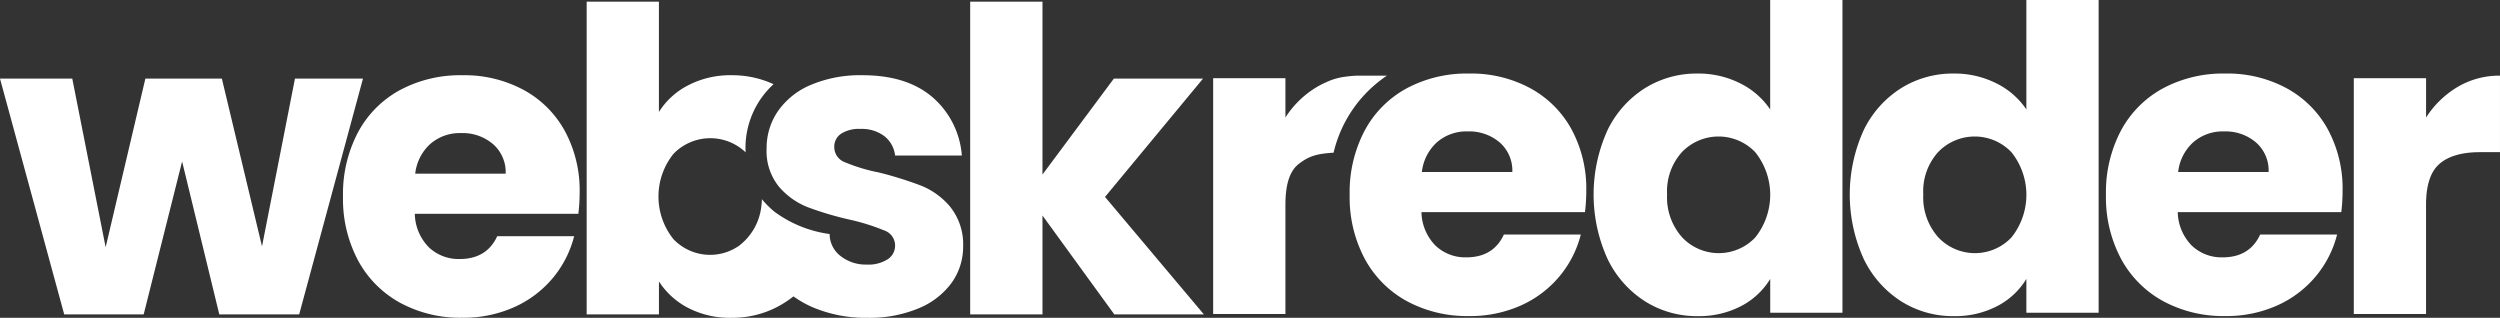
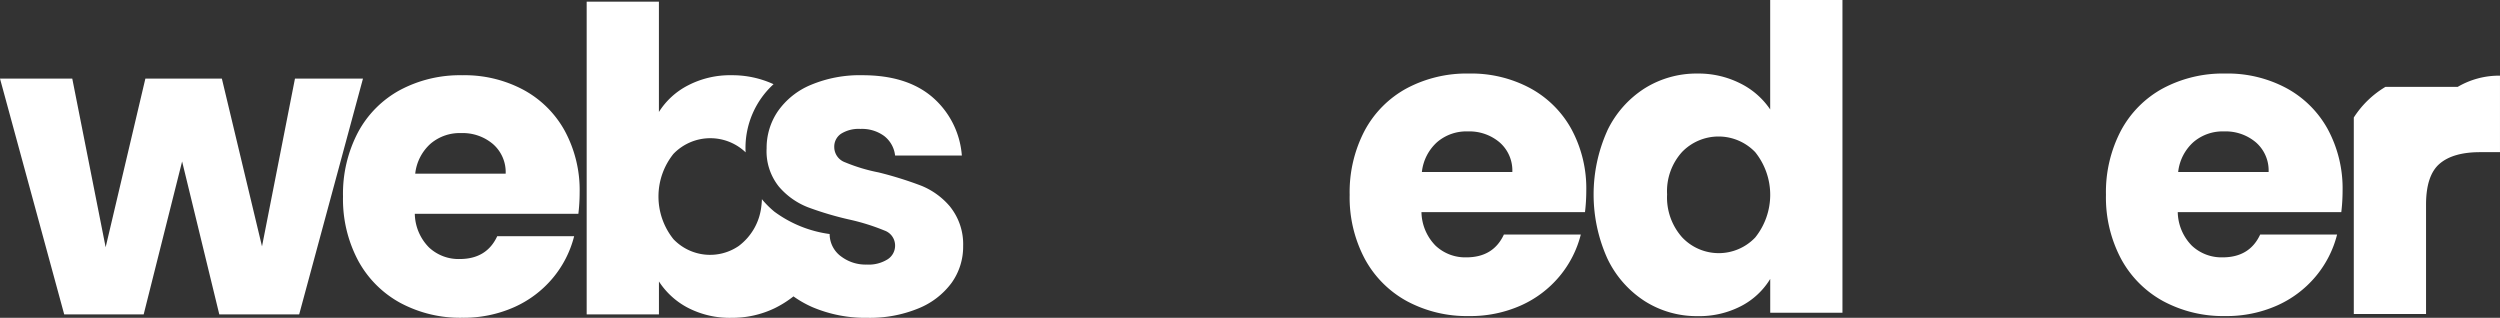
<svg xmlns="http://www.w3.org/2000/svg" width="463.797" height="58.962" viewBox="0 0 463.797 58.962">
  <rect x="0" y="0" width="463.797" height="58.962" fill="#333333" stroke="none" />
  <g id="WebSkredder_R_SVG" transform="translate(-50.97 -192.92)">
-     <path id="Path_14" data-name="Path 14" d="M426.226,251.537,412.9,233.193v18.344H399.49V193.52H412.9v32.066l13.247-17.8h16.542L424.5,229.743l18.344,21.794H426.221Z" transform="translate(-168.531 -0.29)" fill="#FFFFFF" />
    <path id="Path_15" data-name="Path 15" d="M579.47,245.053H549.129a9.1,9.1,0,0,0,2.629,6.233,8.022,8.022,0,0,0,5.686,2.154q5.02,0,6.977-4.235H578.69a19.544,19.544,0,0,1-3.961,7.762,19.829,19.829,0,0,1-7.173,5.407,23.046,23.046,0,0,1-9.642,1.957,23.456,23.456,0,0,1-11.444-2.742,19.484,19.484,0,0,1-7.84-7.84,24.222,24.222,0,0,1-2.82-11.914,24.5,24.5,0,0,1,2.784-11.914,19.259,19.259,0,0,1,7.8-7.84,23.62,23.62,0,0,1,11.522-2.742A23.117,23.117,0,0,1,569.2,222a19.123,19.123,0,0,1,7.721,7.6,23.1,23.1,0,0,1,2.784,11.527,33.476,33.476,0,0,1-.238,3.92Zm-13.484-7.447a6.913,6.913,0,0,0-2.35-5.49,8.666,8.666,0,0,0-5.882-2.04,8.332,8.332,0,0,0-5.686,1.957,8.694,8.694,0,0,0-2.861,5.567h16.779Z" transform="translate(-234.451 -12.776)" fill="#FFFFFF" />
    <path id="Path_16" data-name="Path 16" d="M625.976,217.146a19.017,19.017,0,0,1,6.936-7.84,18.124,18.124,0,0,1,9.8-2.742,17.222,17.222,0,0,1,7.881,1.8,14.4,14.4,0,0,1,5.6,4.86V192.92H669.6v58.017H656.2v-6.27a13.677,13.677,0,0,1-5.371,5.02,16.834,16.834,0,0,1-8.113,1.88,17.95,17.95,0,0,1-9.8-2.784,19.168,19.168,0,0,1-6.936-7.917,28.884,28.884,0,0,1,0-23.715Zm27.438,4a9.419,9.419,0,0,0-13.562-.041,10.834,10.834,0,0,0-2.784,7.881,11.112,11.112,0,0,0,2.784,7.958,9.332,9.332,0,0,0,13.562.036,12.65,12.65,0,0,0,0-15.834Z" transform="translate(-276.82)" fill="#FFFFFF" />
-     <path id="Path_17" data-name="Path 17" d="M718,217.146a19.017,19.017,0,0,1,6.936-7.84,18.124,18.124,0,0,1,9.8-2.742,17.222,17.222,0,0,1,7.881,1.8,14.4,14.4,0,0,1,5.6,4.86V192.92h13.407v58.017H748.218v-6.27a13.678,13.678,0,0,1-5.371,5.02,16.834,16.834,0,0,1-8.113,1.88,17.95,17.95,0,0,1-9.8-2.784A19.168,19.168,0,0,1,718,240.866a28.884,28.884,0,0,1,0-23.715Zm27.438,4a9.419,9.419,0,0,0-13.562-.041,10.834,10.834,0,0,0-2.784,7.881,11.112,11.112,0,0,0,2.784,7.958,9.332,9.332,0,0,0,13.562.036,12.65,12.65,0,0,0,0-15.834Z" transform="translate(-321.318)" fill="#FFFFFF" />
    <path id="Path_18" data-name="Path 18" d="M851.15,245.053H820.809a9.1,9.1,0,0,0,2.629,6.233,8.022,8.022,0,0,0,5.686,2.154q5.02,0,6.977-4.235H850.37a19.543,19.543,0,0,1-3.961,7.762,19.828,19.828,0,0,1-7.173,5.407,23.046,23.046,0,0,1-9.642,1.957,23.456,23.456,0,0,1-11.444-2.742,19.483,19.483,0,0,1-7.84-7.84,24.221,24.221,0,0,1-2.82-11.914,24.5,24.5,0,0,1,2.784-11.914,19.26,19.26,0,0,1,7.8-7.84,23.62,23.62,0,0,1,11.522-2.742A23.117,23.117,0,0,1,840.883,222a19.123,19.123,0,0,1,7.721,7.6,23.1,23.1,0,0,1,2.784,11.527,33.489,33.489,0,0,1-.238,3.92Zm-13.484-7.447a6.913,6.913,0,0,0-2.35-5.49,8.666,8.666,0,0,0-5.882-2.04,8.332,8.332,0,0,0-5.686,1.957,8.694,8.694,0,0,0-2.861,5.567h16.779Z" transform="translate(-365.825 -12.776)" fill="#FFFFFF" />
-     <path id="Path_19" data-name="Path 19" d="M915.8,222.176a15.159,15.159,0,0,1,7.84-2.076v14.192h-3.682q-5.02,0-7.525,2.154t-2.51,7.566v20.306H896.52V220.57h13.407v7.292a17.79,17.79,0,0,1,5.877-5.686Z" transform="translate(-408.876 -13.143)" fill="#FFFFFF" />
-     <path id="Path_20" data-name="Path 20" d="M513.671,220.09s-.243,0-.635.026c-.5.026-.981.072-1.462.139a11.844,11.844,0,0,0-3.827,1.054l-.01.01a14.71,14.71,0,0,0-1.684.852,17.642,17.642,0,0,0-5.877,5.686v-7.292H486.77v43.747h13.407V244.006c0-3.6.749-6.233,2.51-7.566s3.1-1.859,6.424-2.055a23.728,23.728,0,0,1,9.895-14.29h-5.33Z" transform="translate(-210.737 -13.138)" fill="#FFFFFF" />
+     <path id="Path_19" data-name="Path 19" d="M915.8,222.176a15.159,15.159,0,0,1,7.84-2.076v14.192h-3.682q-5.02,0-7.525,2.154t-2.51,7.566v20.306H896.52V220.57v7.292a17.79,17.79,0,0,1,5.877-5.686Z" transform="translate(-408.876 -13.143)" fill="#FFFFFF" />
    <path id="Path_21" data-name="Path 21" d="M118.308,221.16l-11.837,43.747H91.655l-6.9-28.378-7.132,28.378H62.884L50.97,221.16H64.377l6.192,31.281,7.37-31.281H92.13l7.447,31.126,6.115-31.126h12.622Z" transform="translate(0 -13.656)" fill="#FFFFFF" />
    <path id="Path_22" data-name="Path 22" d="M217.85,245.658H187.509a9.1,9.1,0,0,0,2.629,6.233,8.022,8.022,0,0,0,5.686,2.154q5.02,0,6.977-4.235H217.07a19.543,19.543,0,0,1-3.961,7.762,19.828,19.828,0,0,1-7.173,5.407,23.048,23.048,0,0,1-9.642,1.962,23.456,23.456,0,0,1-11.444-2.742,19.484,19.484,0,0,1-7.84-7.84,24.221,24.221,0,0,1-2.82-11.914,24.5,24.5,0,0,1,2.784-11.914,19.259,19.259,0,0,1,7.8-7.84,23.62,23.62,0,0,1,11.522-2.742,23.117,23.117,0,0,1,11.289,2.665,19.1,19.1,0,0,1,7.721,7.607,23.094,23.094,0,0,1,2.784,11.522,33.489,33.489,0,0,1-.238,3.92Zm-13.484-7.447a6.913,6.913,0,0,0-2.35-5.49,8.666,8.666,0,0,0-5.882-2.04,8.332,8.332,0,0,0-5.686,1.957,8.707,8.707,0,0,0-2.861,5.567h16.779Z" transform="translate(-59.585 -13.071)" fill="#FFFFFF" />
    <path id="Path_23" data-name="Path 23" d="M329.172,231.591a13.68,13.68,0,0,0-5.371-3.92,68.368,68.368,0,0,0-7.917-2.469,32.1,32.1,0,0,1-6.233-1.88,3.014,3.014,0,0,1-2-2.82,2.877,2.877,0,0,1,1.255-2.469,6.14,6.14,0,0,1,3.6-.9,6.946,6.946,0,0,1,4.431,1.332,5.322,5.322,0,0,1,2,3.6h12.384a15.868,15.868,0,0,0-5.448-10.819q-4.749-4.075-12.973-4.075a23.4,23.4,0,0,0-9.606,1.8,13.988,13.988,0,0,0-6.115,4.9,12.061,12.061,0,0,0-2.076,6.858,10.482,10.482,0,0,0,2.272,7.1,13.56,13.56,0,0,0,5.407,3.842,59.845,59.845,0,0,0,7.84,2.314,39.969,39.969,0,0,1,6.352,2,2.94,2.94,0,0,1,1.962,2.784,2.994,2.994,0,0,1-1.374,2.546,6.583,6.583,0,0,1-3.878.981,7.5,7.5,0,0,1-4.627-1.41,5.155,5.155,0,0,1-2.262-4.255,22.222,22.222,0,0,1-10.256-4.152,17.538,17.538,0,0,1-2.123-2.081c-.067-.077-.119-.16-.186-.238-.01.362-.036.7-.072,1.038-.01.088-.021.17-.031.258a10.645,10.645,0,0,1-4.209,7.4,9.4,9.4,0,0,1-12.095-1.265,12.65,12.65,0,0,1,0-15.834,9.495,9.495,0,0,1,13.386-.279c-.01-.248-.026-.491-.026-.744a16.022,16.022,0,0,1,5.206-11.9,18.32,18.32,0,0,0-7.783-1.663,16.9,16.9,0,0,0-8.077,1.88,13.834,13.834,0,0,0-5.407,4.937V193.53H261.72v58.017h13.407v-6.115a14.247,14.247,0,0,0,5.407,4.9,16.875,16.875,0,0,0,8.077,1.844,18.148,18.148,0,0,0,7.943-1.761,19.425,19.425,0,0,0,3.522-2.21l-.015-.021a19.459,19.459,0,0,0,3.594,2.035,25.148,25.148,0,0,0,10.189,1.957,23.652,23.652,0,0,0,9.368-1.725,14.286,14.286,0,0,0,6.192-4.741,11.51,11.51,0,0,0,2.159-6.858,11.1,11.1,0,0,0-2.391-7.251Z" transform="translate(-101.911 -0.295)" fill="#FFFFFF" />
  </g>
</svg>